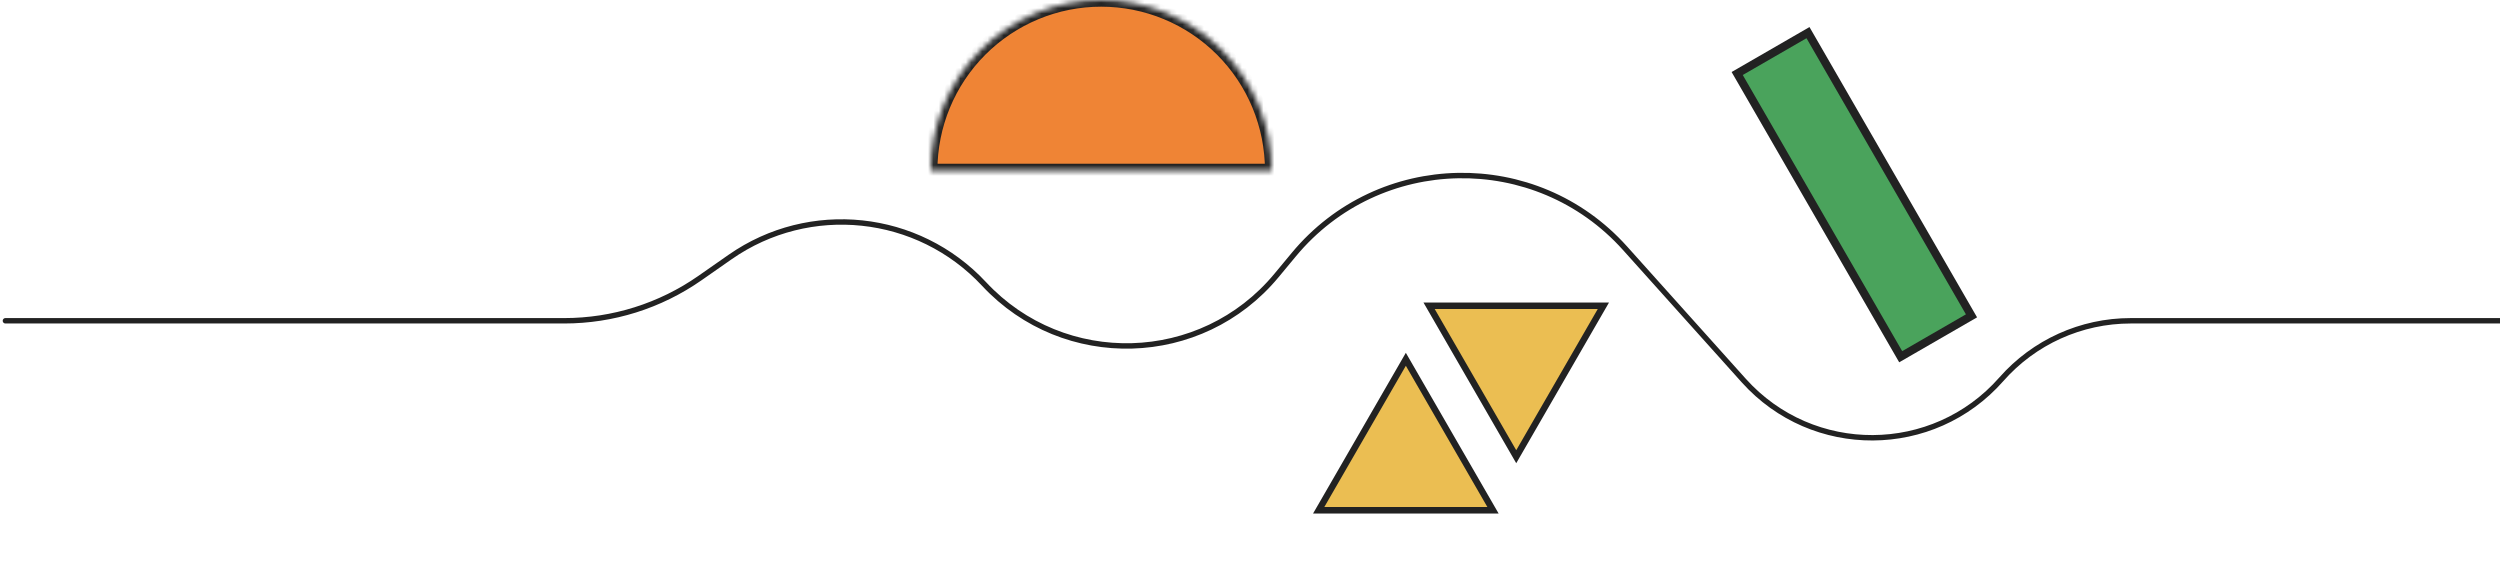
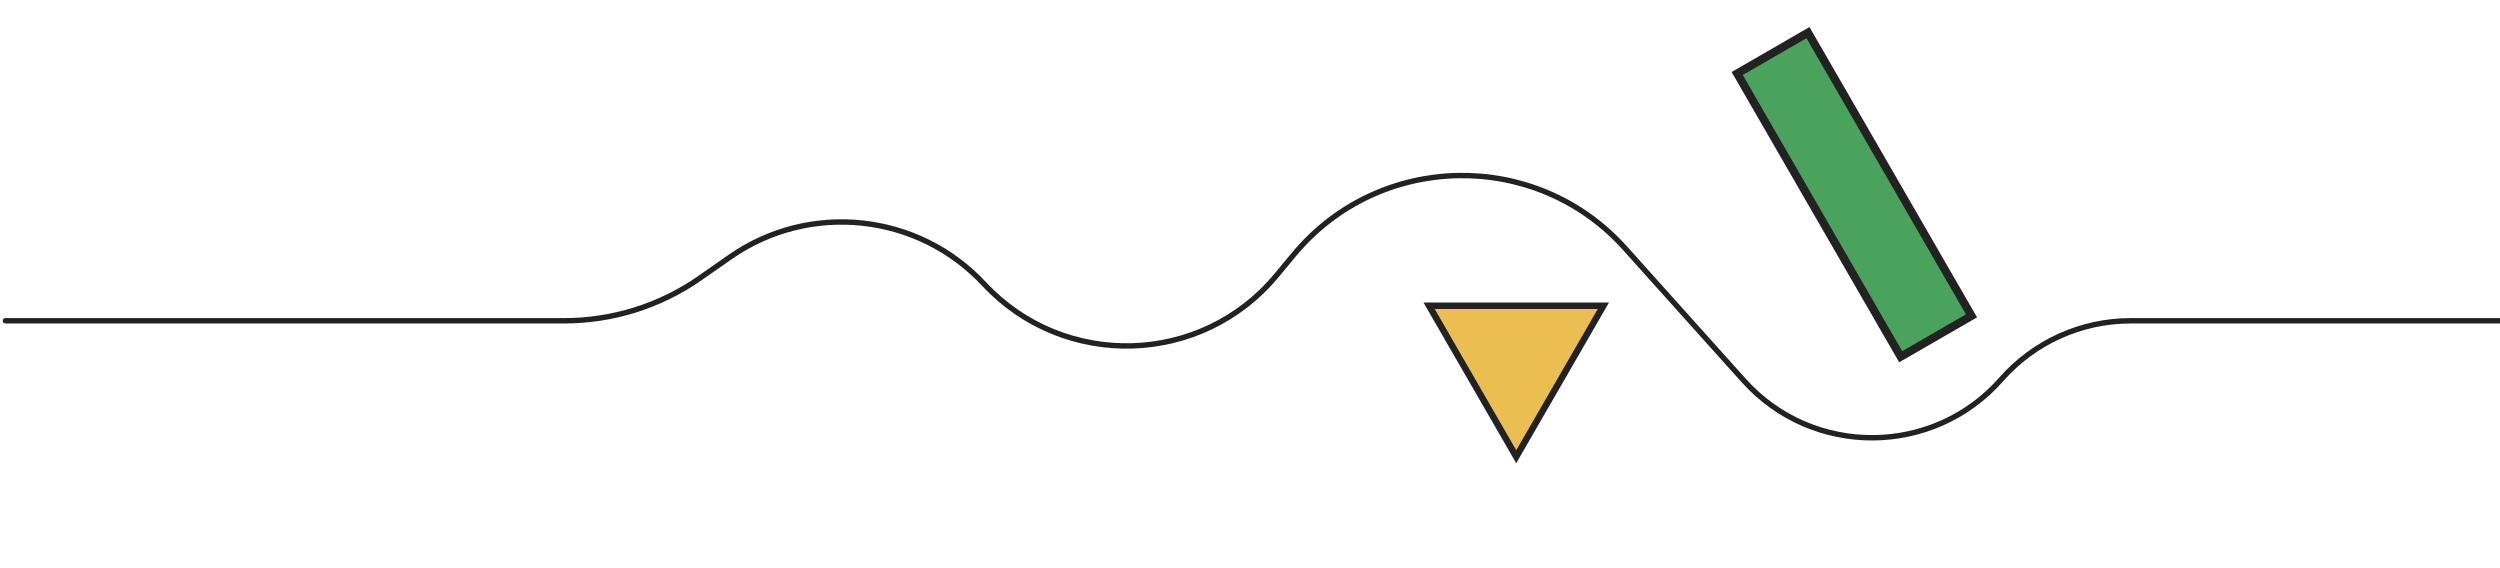
<svg xmlns="http://www.w3.org/2000/svg" width="462" height="105" viewBox="0 0 462 105" fill="none">
  <mask id="path-1-inside-1_2266_277455" fill="white">
-     <path d="M235 31.5C235 27.363 234.185 23.267 232.602 19.445C231.019 15.624 228.699 12.151 225.774 9.226C222.849 6.301 219.376 3.981 215.555 2.398C211.733 0.815 207.637 -1.80818e-07 203.5 0C199.363 1.80818e-07 195.267 0.815 191.445 2.398C187.624 3.981 184.151 6.301 181.226 9.226C178.301 12.151 175.981 15.624 174.398 19.445C172.815 23.267 172 27.363 172 31.5L203.5 31.5H235Z" />
-   </mask>
+     </mask>
  <path d="M235 31.5C235 27.363 234.185 23.267 232.602 19.445C231.019 15.624 228.699 12.151 225.774 9.226C222.849 6.301 219.376 3.981 215.555 2.398C211.733 0.815 207.637 -1.80818e-07 203.5 0C199.363 1.80818e-07 195.267 0.815 191.445 2.398C187.624 3.981 184.151 6.301 181.226 9.226C178.301 12.151 175.981 15.624 174.398 19.445C172.815 23.267 172 27.363 172 31.5L203.5 31.5H235Z" fill="#EF8435" stroke="#222222" stroke-width="2.471" mask="url(#path-1-inside-1_2266_277455)" />
  <path d="M296.308 56.502L280.2 84.402L264.092 56.502L296.308 56.502Z" fill="#EBBE52" stroke="#222222" stroke-width="1.2" />
-   <path d="M243.692 94.299L259.8 66.399L275.908 94.299H243.692Z" fill="#EBBE52" stroke="#222222" stroke-width="1.2" />
  <rect x="321.032" y="13.585" width="15.108" height="60.434" transform="rotate(-30 321.032 13.585)" fill="#4AA35C" stroke="#222222" stroke-width="1.511" />
  <path d="M1 59.281H104.266C113.237 59.281 121.992 56.527 129.347 51.391L134.914 47.504C149.614 37.239 169.629 39.359 181.852 52.477V52.477C196.646 68.355 222.021 67.626 235.88 50.927L239.1 47.047C254.863 28.054 283.817 27.496 300.3 45.867L322.246 70.326C334.981 84.52 357.252 84.41 369.846 70.091V70.091C375.89 63.219 384.599 59.281 393.751 59.281H480" stroke="#222222" stroke-linecap="round" stroke-linejoin="round" />
</svg>